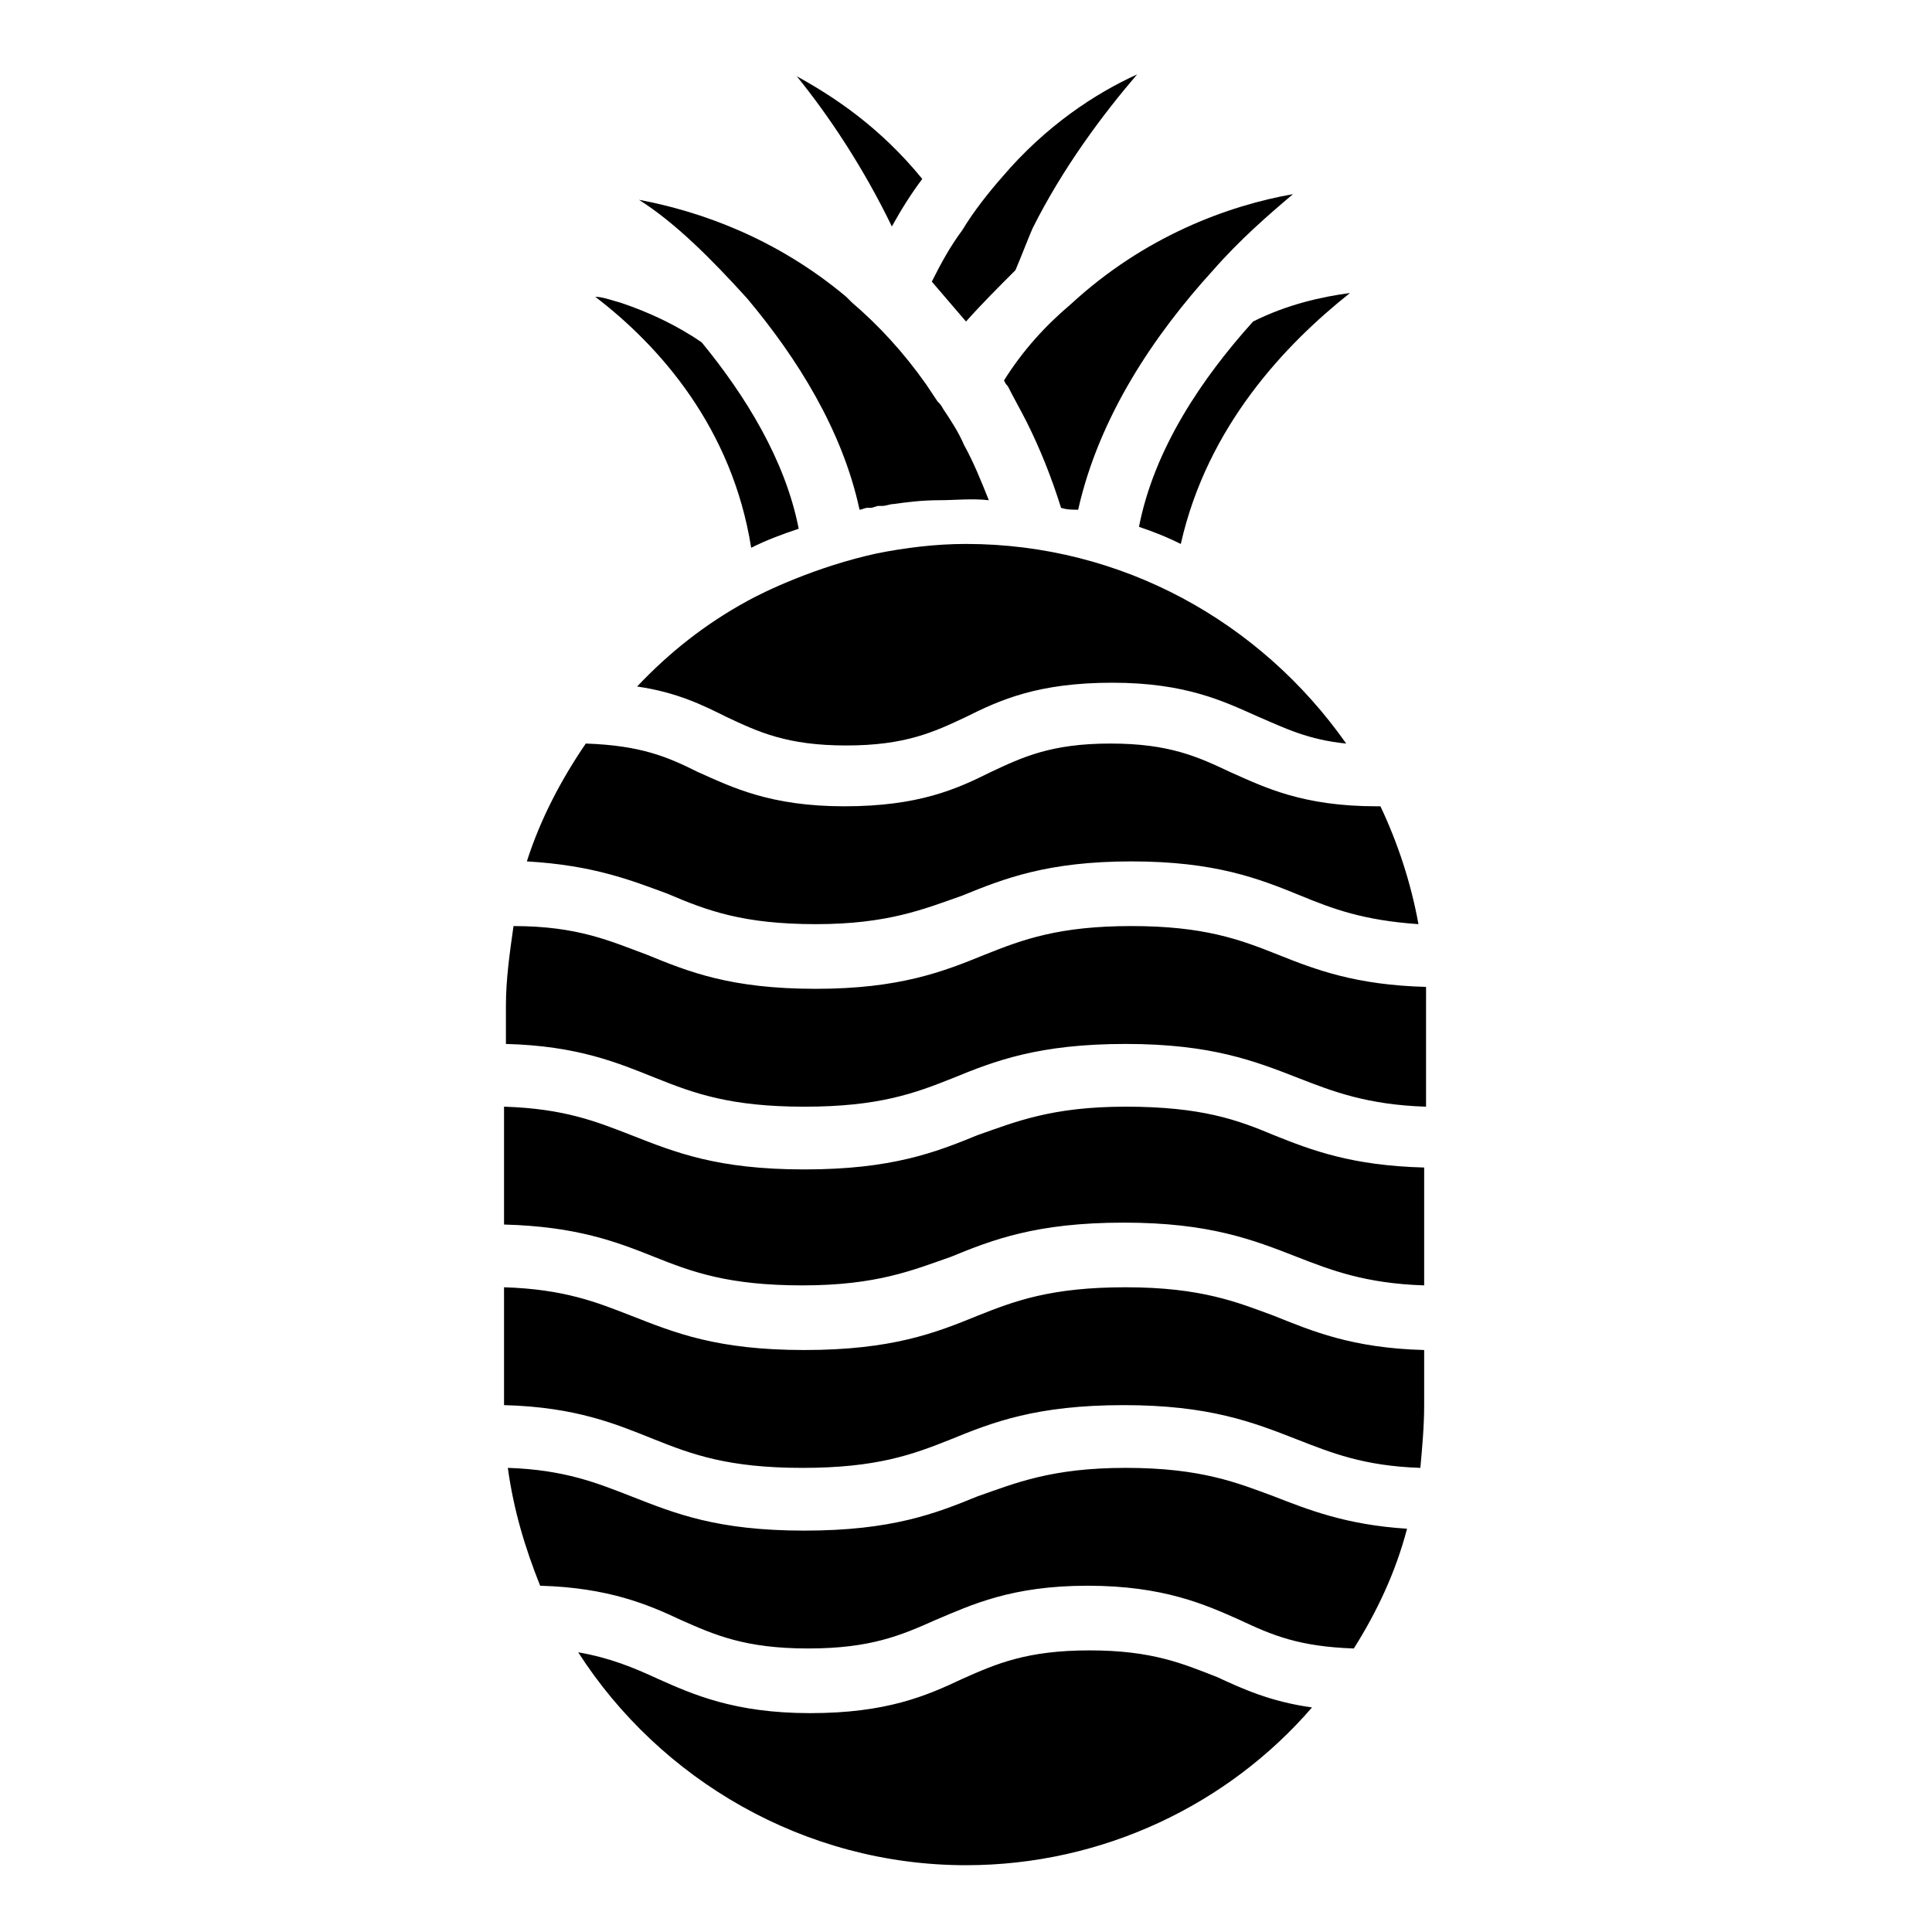
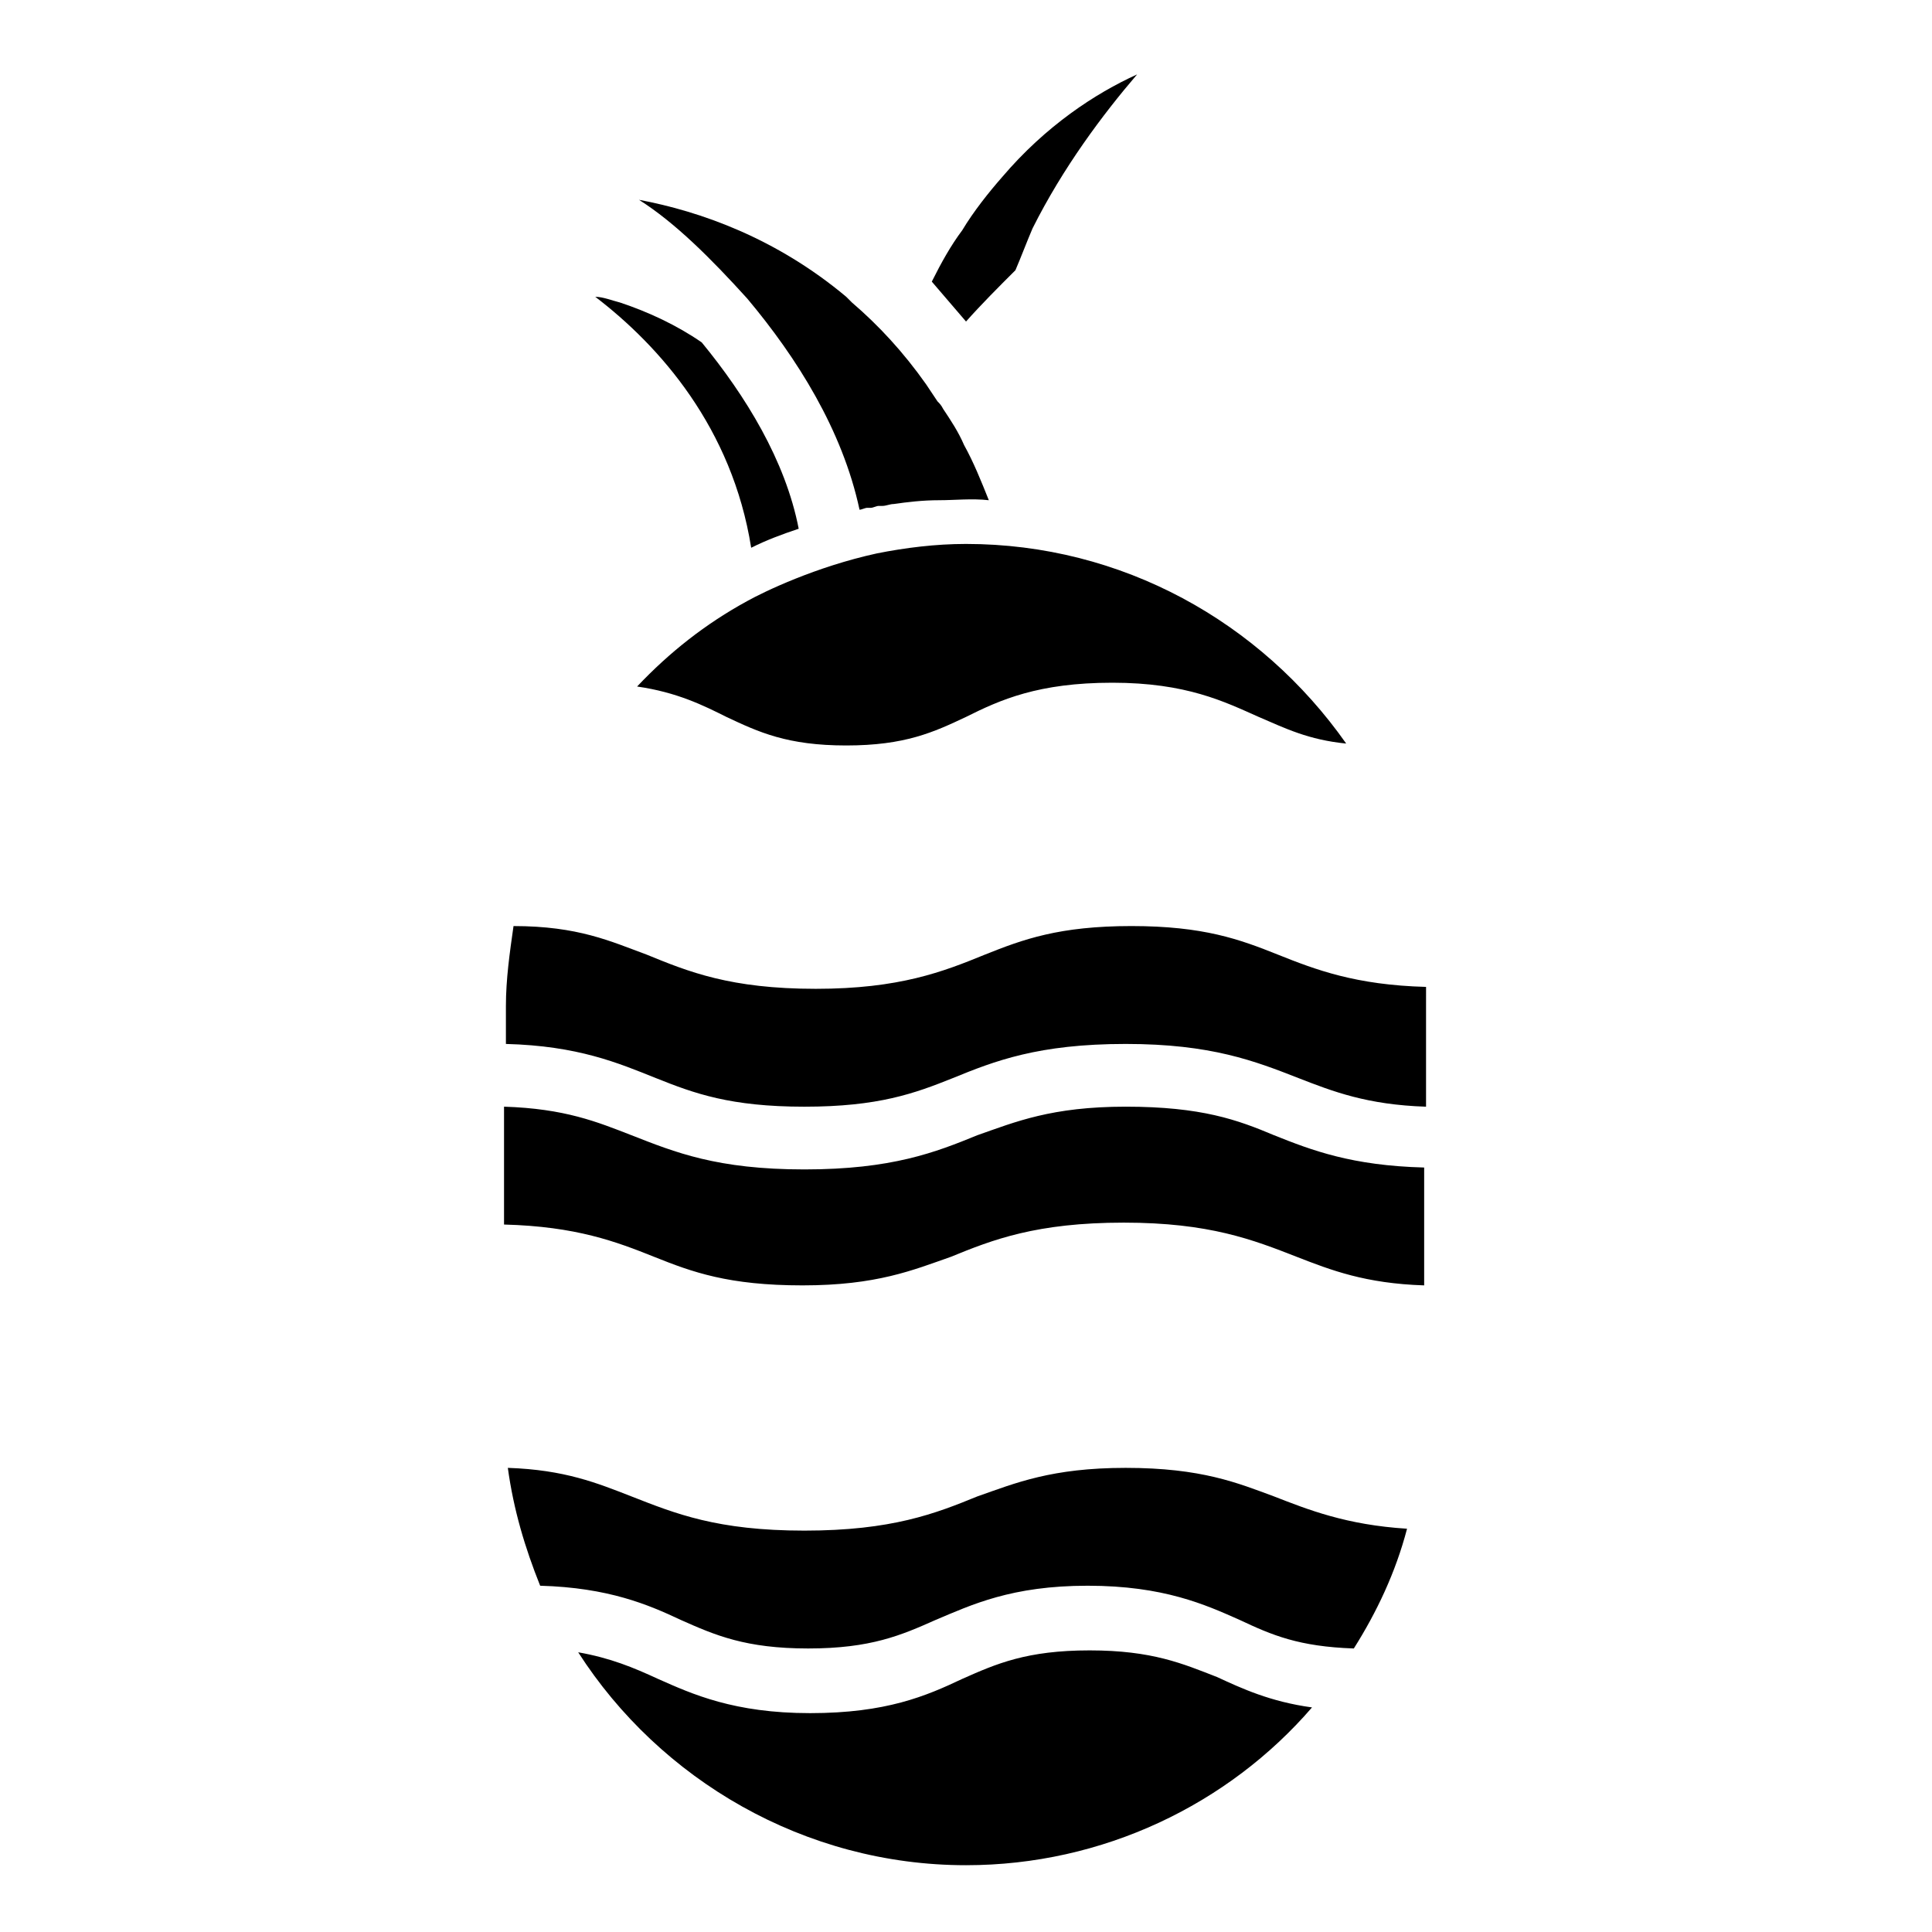
<svg xmlns="http://www.w3.org/2000/svg" fill="#000000" width="800px" height="800px" version="1.1" viewBox="144 144 512 512">
  <g>
-     <path d="m476.07 229.21c-13.602 15.113-26.199 33.754-30.23 54.41 4.535 1.512 8.062 3.023 11.082 4.535 7.055-31.234 27.711-52.898 44.84-66.504-7.555 1.008-16.625 3.023-25.691 7.559z" />
-     <path d="m410.07 244.82c0.504 1.008 0.504 1.008 1.008 1.512 1.512 3.023 3.527 6.551 5.039 9.574 3.527 7.055 6.551 14.609 9.07 22.672 1.512 0.504 3.023 0.504 4.535 0.504 5.543-24.688 20.152-46.352 35.77-63.48 7.055-8.062 14.609-14.609 21.16-20.152-17.129 3.023-39.297 11.082-58.945 29.223-6.551 5.539-12.598 12.09-17.637 20.148z" />
    <path d="m413.1 215.61c1.512-3.527 3.023-7.559 4.535-11.082 8.062-16.121 18.641-30.23 27.711-40.809-11.082 5.039-24.184 13.602-35.77 27.207-3.527 4.031-7.559 9.07-10.578 14.105-3.023 4.031-5.543 8.566-8.062 13.602 3.023 3.527 6.047 7.055 9.07 10.578 4.023-4.535 8.559-9.07 13.094-13.602z" />
-     <path d="m388.41 191.42c-11.082-13.602-23.176-21.664-33.25-27.207 8.566 10.578 17.633 24.184 25.191 39.801 2.516-4.535 5.035-8.562 8.059-12.594z" />
    <path d="m342.06 223.16c13.098 15.617 25.191 34.762 29.727 55.922 0.504 0 1.512-0.504 2.016-0.504h0.504 0.504c0.504 0 1.512-0.504 2.016-0.504h1.008c1.008 0 2.016-0.504 3.023-0.504 3.527-0.504 7.559-1.008 12.09-1.008 4.031 0 8.566-0.504 13.098 0-2.016-5.039-4.031-10.078-6.551-14.609-1.512-3.527-3.527-6.551-5.543-9.574-0.504-1.008-1.008-1.512-1.512-2.016-1.008-1.512-2.016-3.023-3.023-4.535-6.047-8.566-12.594-15.617-19.648-21.664-0.504-0.504-1.008-1.008-1.512-1.512-18.641-15.617-38.793-22.672-54.914-25.695 9.574 6.051 19.148 15.625 28.719 26.203z" />
    <path d="m343.07 289.16c4.031-2.016 8.062-3.527 12.594-5.039-3.527-18.137-14.105-35.266-25.695-49.375-6.551-4.535-14.105-8.062-21.664-10.578-2.016-0.504-4.535-1.512-6.551-1.512 17.137 13.102 36.281 34.766 41.316 66.504z" />
    <path d="m432.75 581.37c-16.625 0-24.688 3.527-33.754 7.559-9.574 4.535-20.152 9.07-40.305 9.07s-31.234-5.039-40.305-9.07c-6.551-3.023-12.594-5.543-21.16-7.055 21.664 33.754 59.953 56.426 102.78 56.426 36.273 0 69.527-16.121 91.691-41.816-11.082-1.512-18.641-5.039-25.191-8.062-9.066-3.523-17.129-7.051-33.754-7.051z" />
    <path d="m442.32 533c-19.648 0-29.223 4.031-39.297 7.559-11.082 4.535-22.672 9.07-45.848 9.07s-34.258-4.535-45.848-9.07c-9.07-3.527-17.633-7.055-32.746-7.559 1.512 11.082 4.535 21.16 8.566 31.234 18.137 0.504 28.719 5.039 37.281 9.07 9.07 4.031 17.129 7.559 33.754 7.559s24.688-3.527 33.754-7.559c9.574-4.031 20.152-9.07 40.305-9.07 20.152 0 31.234 5.039 40.305 9.07 8.566 4.031 15.617 7.055 30.23 7.559 6.047-9.574 11.082-20.152 14.105-31.738-16.121-1.008-26.199-5.039-35.266-8.566-9.574-3.527-19.145-7.559-39.297-7.559z" />
-     <path d="m442.32 485.14c-19.648 0-29.223 3.527-39.297 7.559-11.082 4.535-22.672 9.07-45.848 9.07s-34.258-4.535-45.848-9.07c-9.07-3.527-17.633-7.055-33.754-7.559v31.234c19.145 0.504 29.727 5.039 39.801 9.07 10.078 4.031 19.648 7.559 39.297 7.559s29.223-3.527 39.297-7.559c11.082-4.535 22.672-9.07 45.848-9.07 22.672 0 34.258 4.535 45.848 9.07 9.07 3.527 17.633 7.055 32.746 7.559 0.504-5.543 1.008-11.082 1.008-16.625v-14.609c-19.145-0.504-29.727-5.039-39.801-9.07-9.574-3.527-19.145-7.559-39.297-7.559z" />
    <path d="m442.32 437.28c-19.648 0-29.223 4.031-39.297 7.559-11.082 4.535-22.672 9.07-45.848 9.07s-34.258-4.535-45.848-9.07c-9.07-3.527-17.633-7.055-33.754-7.559v31.234c19.145 0.504 29.727 4.535 39.801 8.566 10.078 4.031 19.648 7.559 39.297 7.559s29.223-4.031 39.297-7.559c11.082-4.535 22.672-9.07 45.848-9.07 22.672 0 34.258 4.535 45.848 9.07 9.07 3.527 18.137 7.055 33.754 7.559v-31.234c-19.145-0.504-29.727-4.535-39.801-8.566-9.574-4.031-19.145-7.559-39.297-7.559z" />
    <path d="m521.92 405.54c-18.641-0.504-29.223-4.535-39.297-8.566-10.078-4.031-19.648-7.559-38.793-7.559-19.148 0.004-28.719 3.531-38.797 7.562-11.082 4.535-22.672 9.07-44.84 9.07-22.672 0-33.754-4.535-44.84-9.07-9.574-3.527-18.137-7.559-35.266-7.559-1.008 7.055-2.016 14.105-2.016 21.16v10.078c19.145 0.504 29.727 5.039 39.801 9.07 10.078 4.031 19.648 7.559 39.297 7.559s29.223-3.527 39.297-7.559c11.082-4.535 22.672-9.07 45.848-9.07 22.672 0 34.258 4.535 45.848 9.07 9.07 3.527 18.137 7.055 33.754 7.559v-26.703c0.004-2.019 0.004-3.531 0.004-5.043z" />
-     <path d="m360.2 388.91c19.145 0 28.719-4.031 38.793-7.559 11.082-4.535 22.672-9.07 44.84-9.07s33.754 4.535 44.84 9.07c8.566 3.527 16.625 6.551 31.234 7.559-2.016-11.082-5.543-21.664-10.078-31.234h-1.008c-19.648 0-29.727-5.039-38.793-9.07-8.566-4.031-16.121-7.559-31.738-7.559-15.617 0-23.176 3.527-31.738 7.559-9.07 4.535-19.145 9.07-38.793 9.07-19.648 0-29.727-5.039-38.793-9.07-8.062-4.031-15.113-7.055-29.727-7.559-6.551 9.574-12.09 20.152-15.617 31.234 17.633 1.008 27.711 5.039 37.281 8.566 10.578 4.535 20.152 8.062 39.297 8.062z" />
    <path d="m400 288.15c-8.062 0-16.121 1.008-23.68 2.519-16.121 3.527-29.727 10.078-34.258 12.594-11.082 6.047-20.656 13.602-29.223 22.672 10.578 1.512 17.633 5.039 23.68 8.062 8.566 4.031 16.121 7.559 31.738 7.559 15.617 0 23.176-3.527 31.738-7.559 9.07-4.535 19.145-9.07 38.793-9.07 19.648 0 29.727 5.039 38.793 9.07 7.055 3.023 13.098 6.047 23.176 7.055-22.668-32.246-59.445-52.902-100.76-52.902z" />
  </g>
</svg>